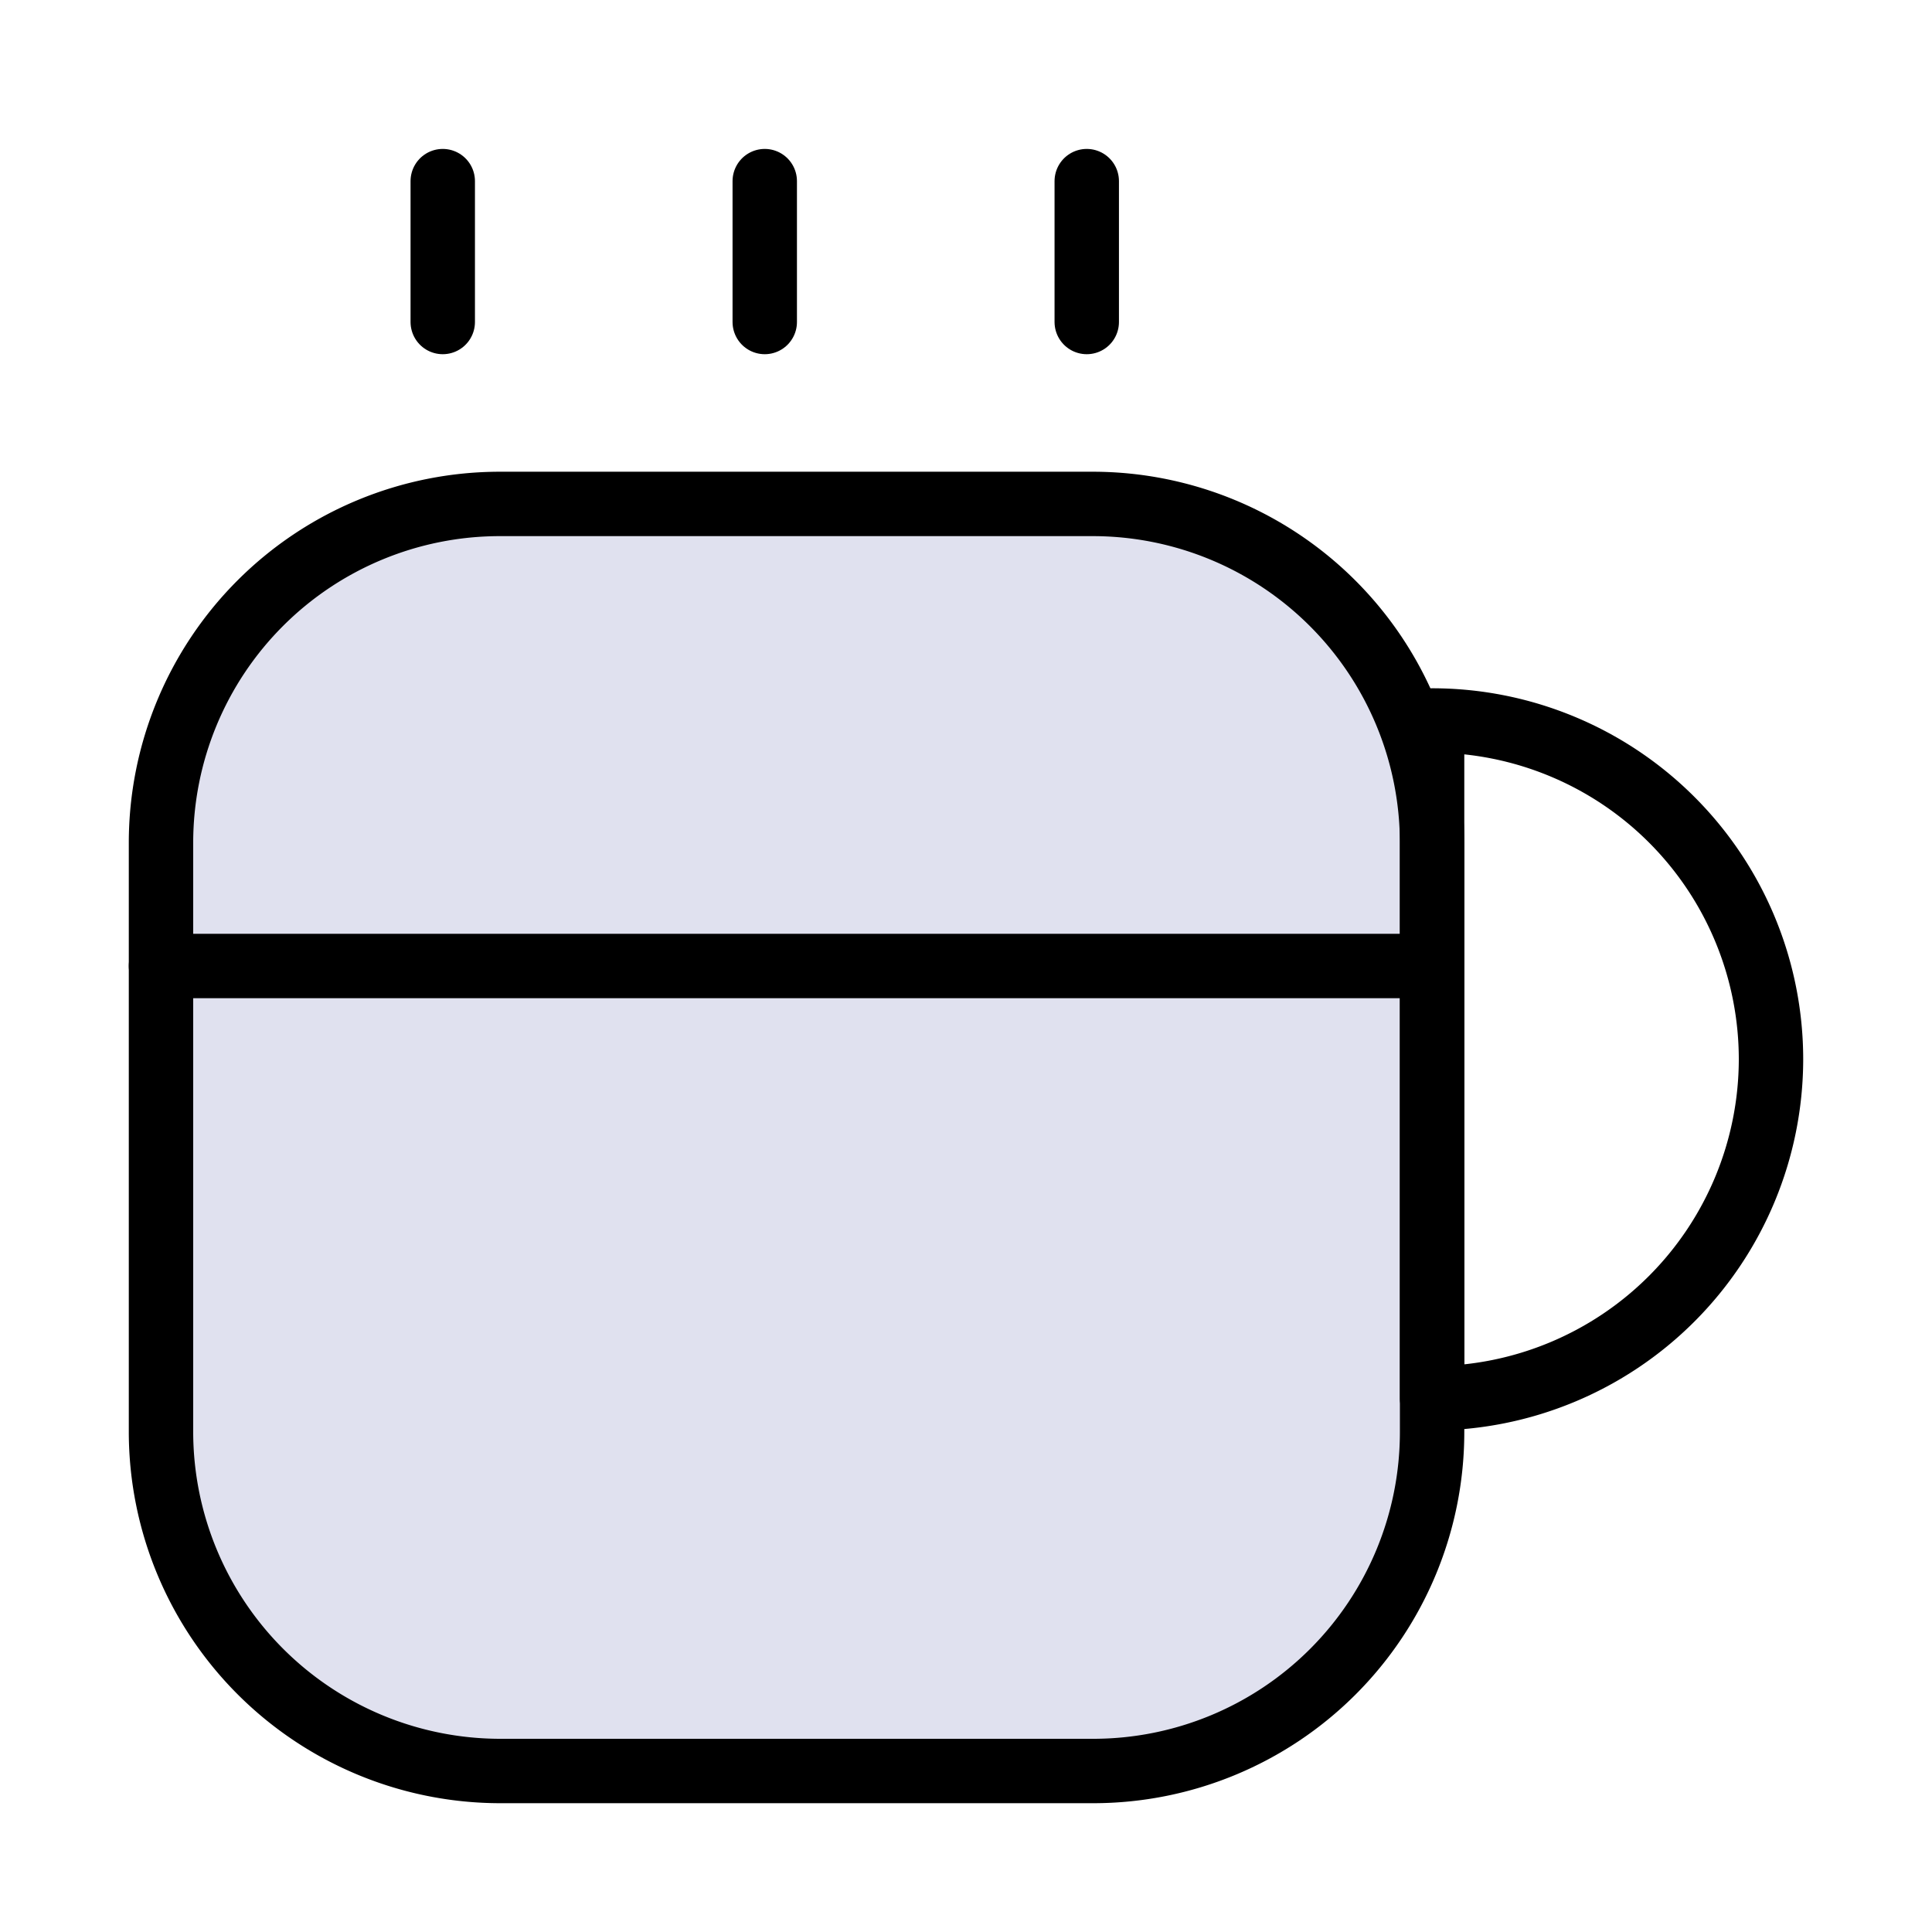
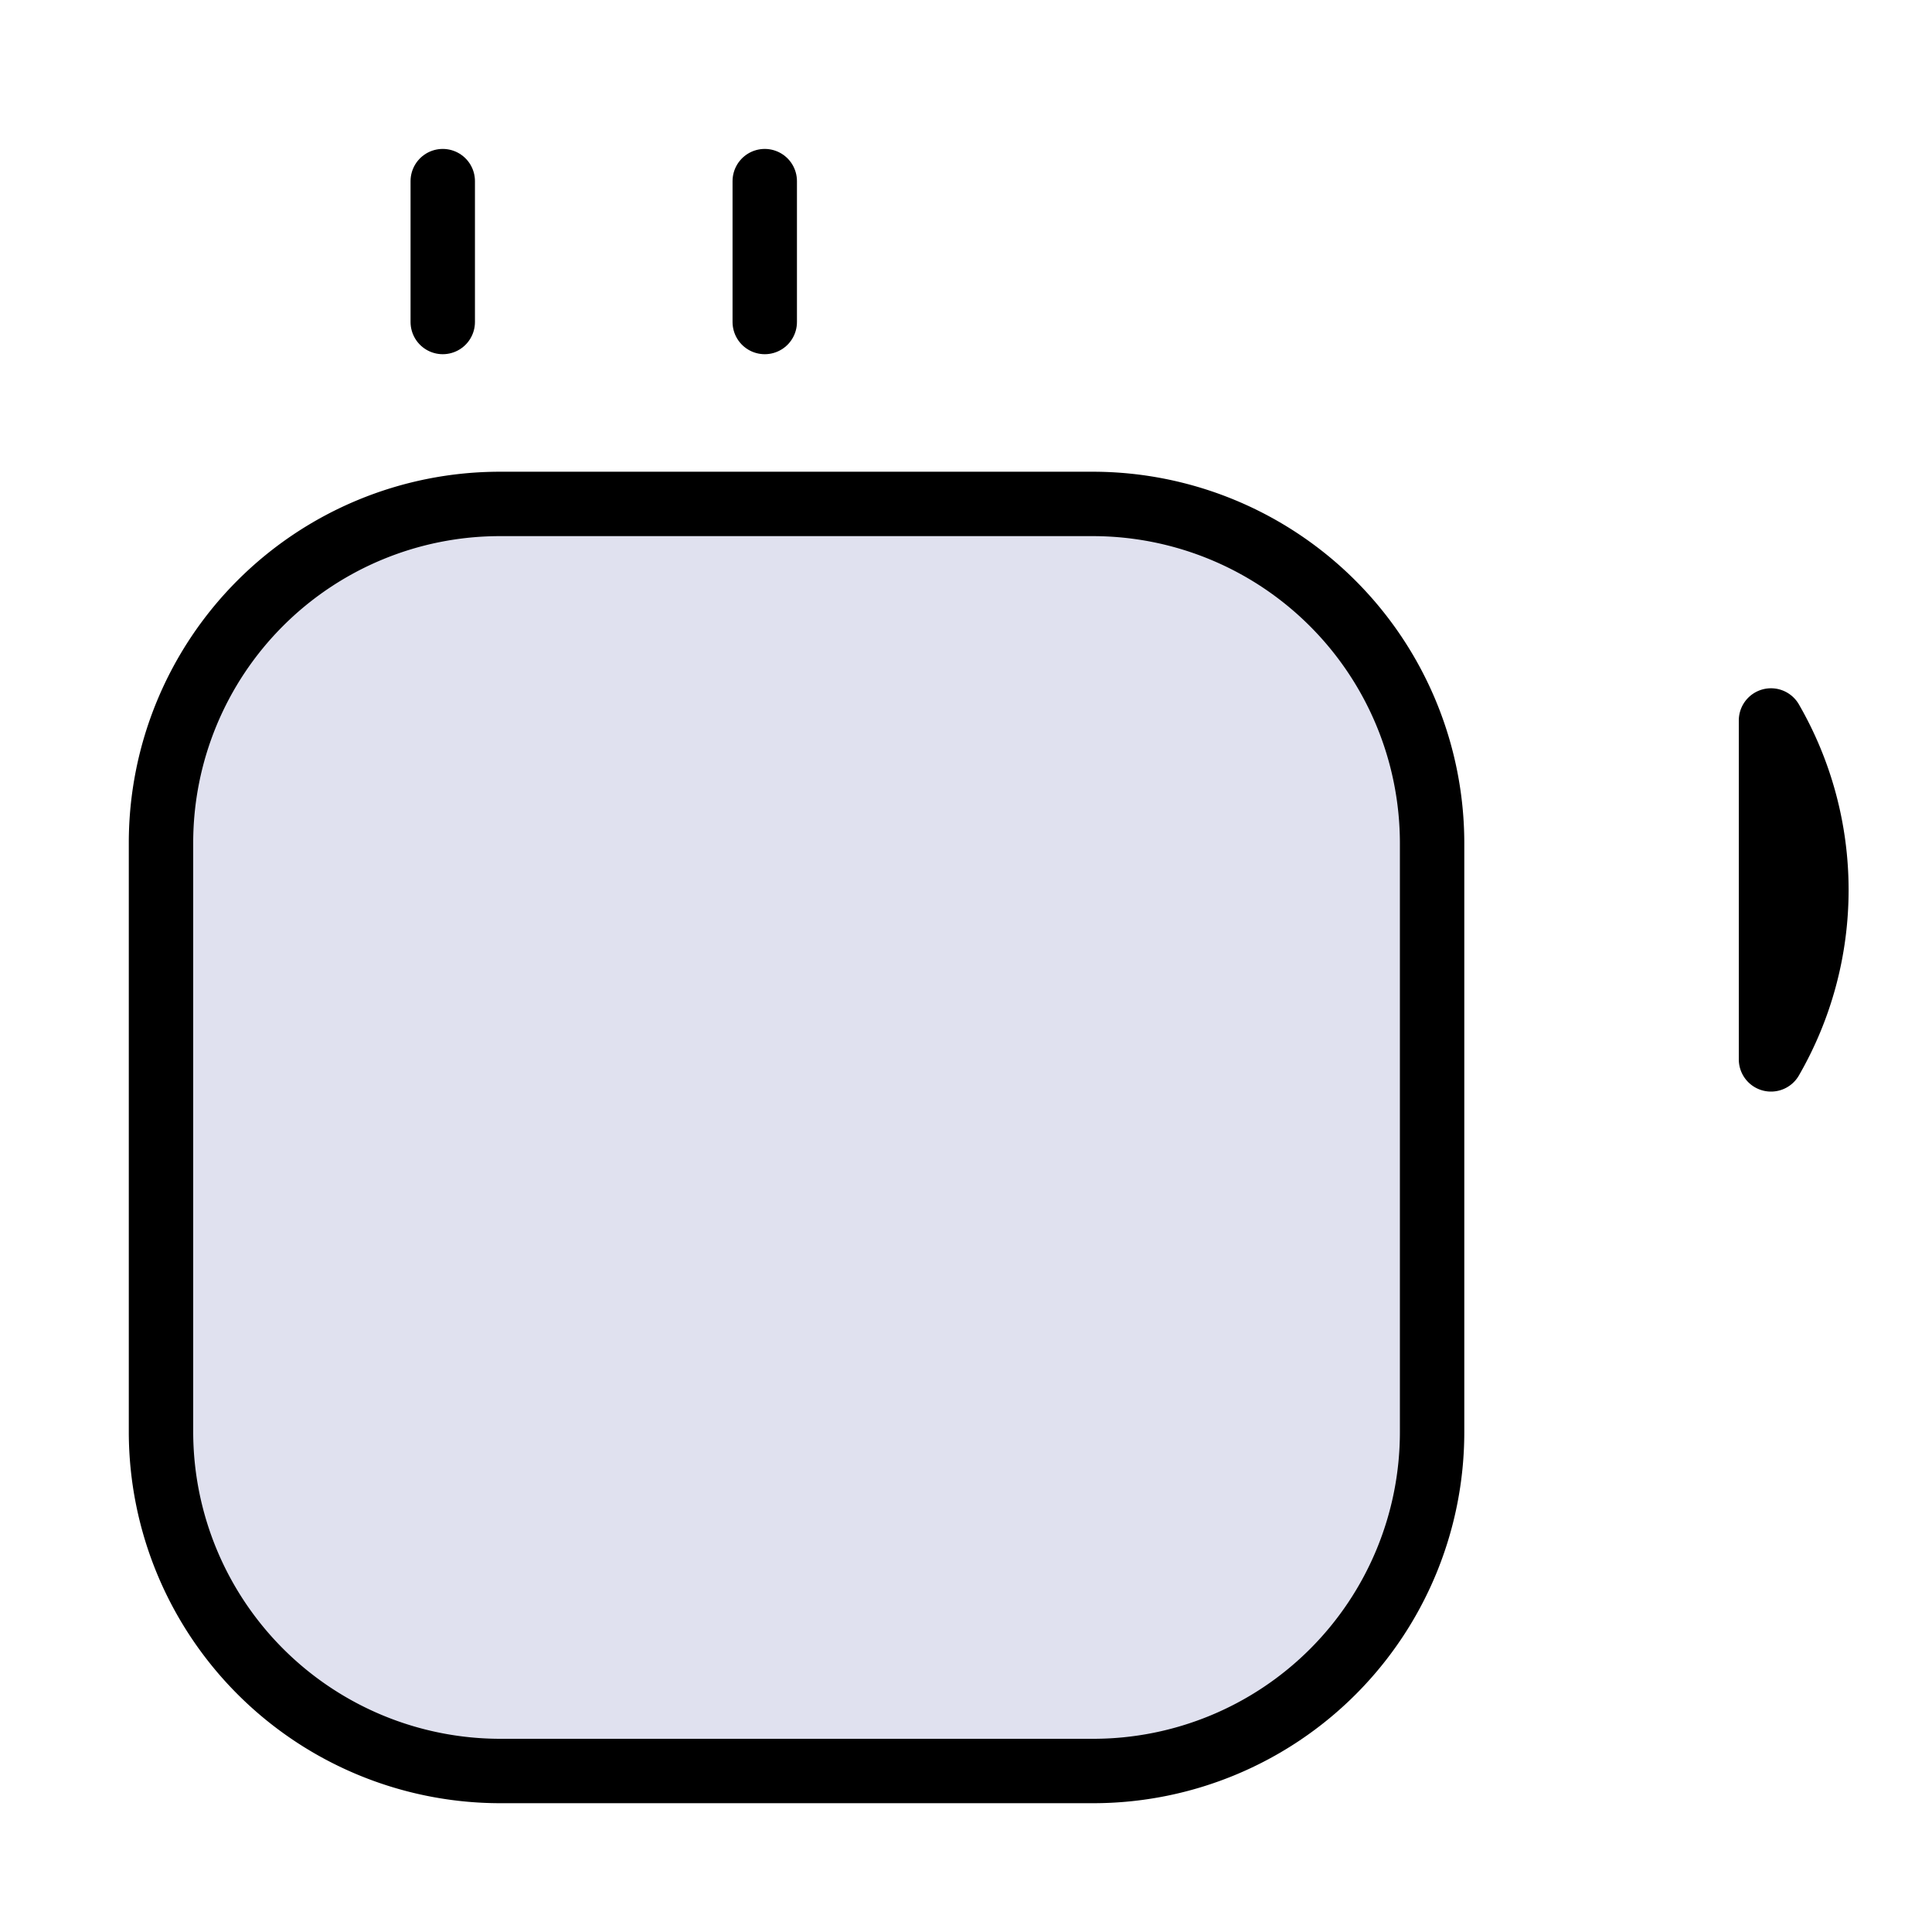
<svg xmlns="http://www.w3.org/2000/svg" width="120" height="120" viewBox="0 0 120 120">
  <g id="vuesax_linear_coffee" data-name="vuesax/linear/coffee" transform="translate(-364 -444)">
    <g id="coffee" transform="translate(364 444)">
      <path id="Vector" d="M78.95,21.05v36.6A21.051,21.051,0,0,1,57.9,78.7H21.05A21.083,21.083,0,0,1,0,57.65V21.05A21.051,21.051,0,0,1,21.05,0H57.9A21.083,21.083,0,0,1,78.95,21.05Z" transform="translate(10 31.3)" fill="#e0e1ef" stroke="#000" stroke-linecap="round" stroke-linejoin="round" stroke-width="4" />
      <path id="Vector-2" data-name="Vector" d="M0,8.75V0" transform="translate(27.5 11.25)" fill="#e0e1ef" stroke="#000" stroke-linecap="round" stroke-linejoin="round" stroke-width="4" />
      <path id="Vector-3" data-name="Vector" d="M0,8.75V0" transform="translate(47.5 11.25)" fill="#e0e1ef" stroke="#000" stroke-linecap="round" stroke-linejoin="round" stroke-width="4" />
-       <path id="Vector-4" data-name="Vector" d="M0,8.75V0" transform="translate(67.5 11.25)" fill="#e0e1ef" stroke="#000" stroke-linecap="round" stroke-linejoin="round" stroke-width="4" />
-       <path id="Vector-5" data-name="Vector" d="M21.05,21.05A21.083,21.083,0,0,1,0,42.1V0A21.051,21.051,0,0,1,21.05,21.05Z" transform="translate(88.95 44.75)" fill="none" stroke="#000" stroke-linecap="round" stroke-linejoin="round" stroke-width="4" />
-       <path id="Vector-6" data-name="Vector" d="M0,0H77.55" transform="translate(10 60)" fill="#e0e1ef" stroke="#000" stroke-linecap="round" stroke-linejoin="round" stroke-width="4" />
-       <path id="Vector-7" data-name="Vector" d="M0,0H120V120H0Z" fill="#e0e1ef" opacity="0" />
+       <path id="Vector-5" data-name="Vector" d="M21.05,21.05V0A21.051,21.051,0,0,1,21.05,21.05Z" transform="translate(88.95 44.75)" fill="none" stroke="#000" stroke-linecap="round" stroke-linejoin="round" stroke-width="4" />
    </g>
  </g>
</svg>